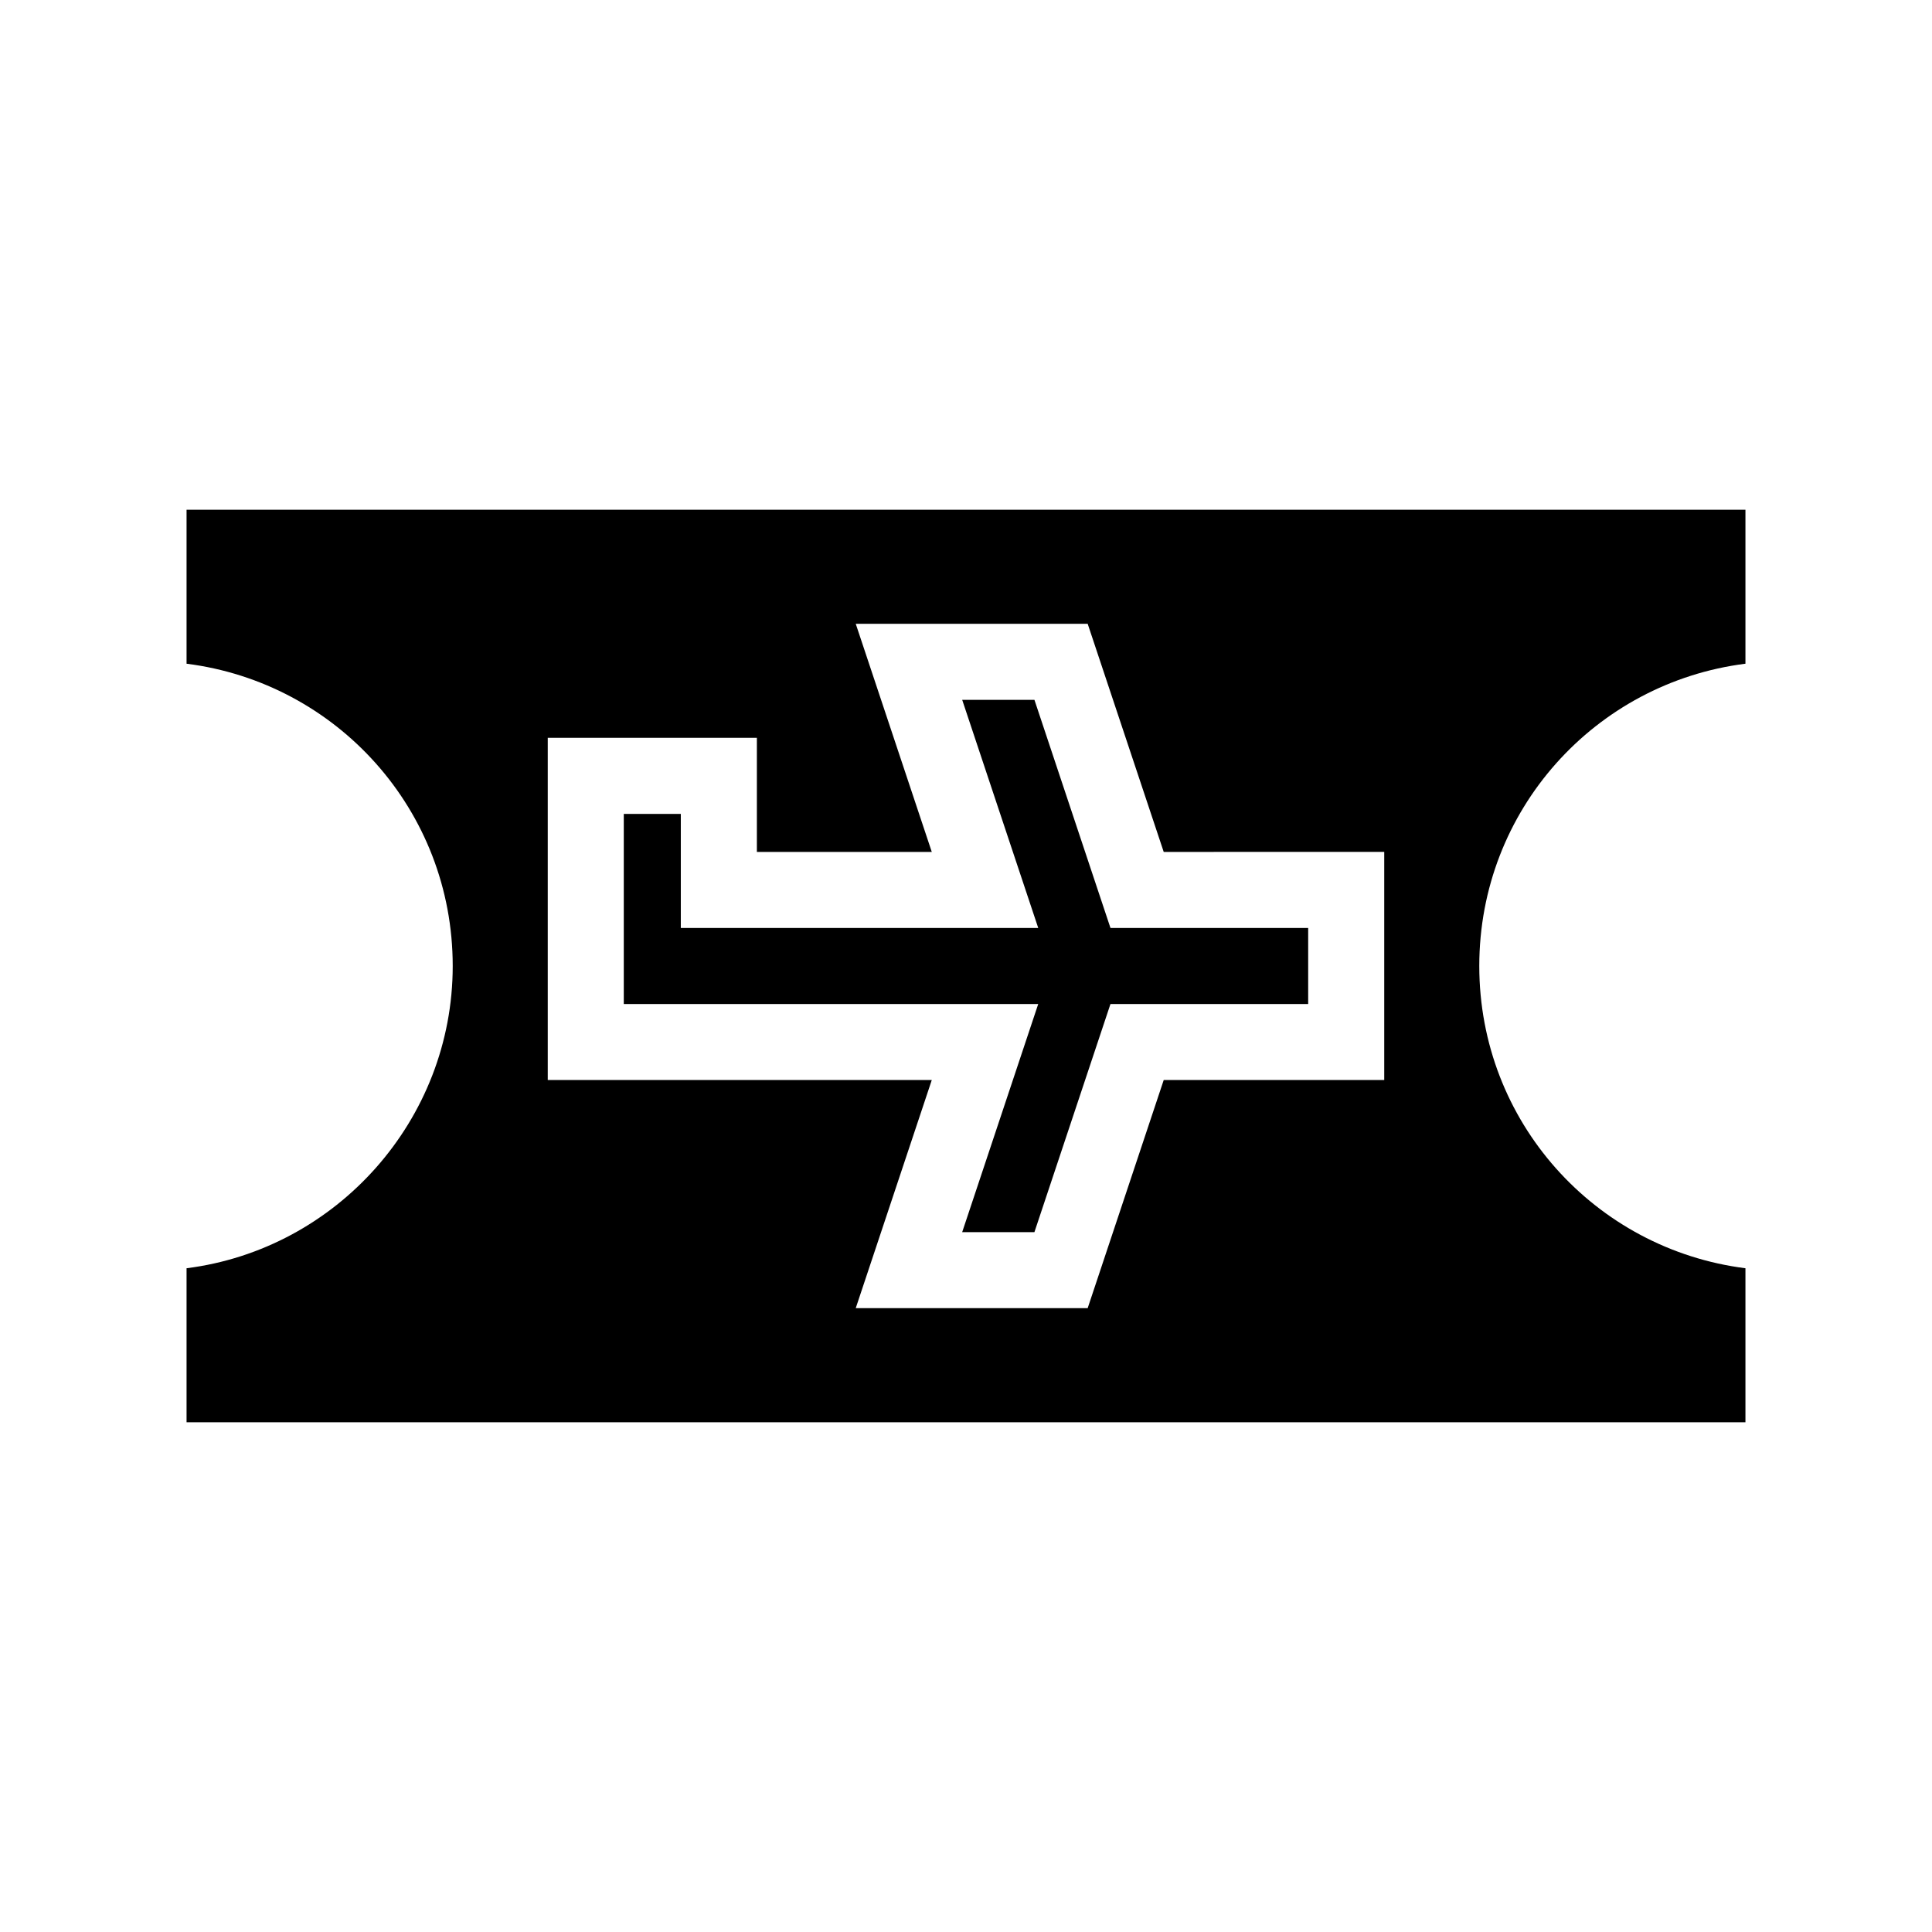
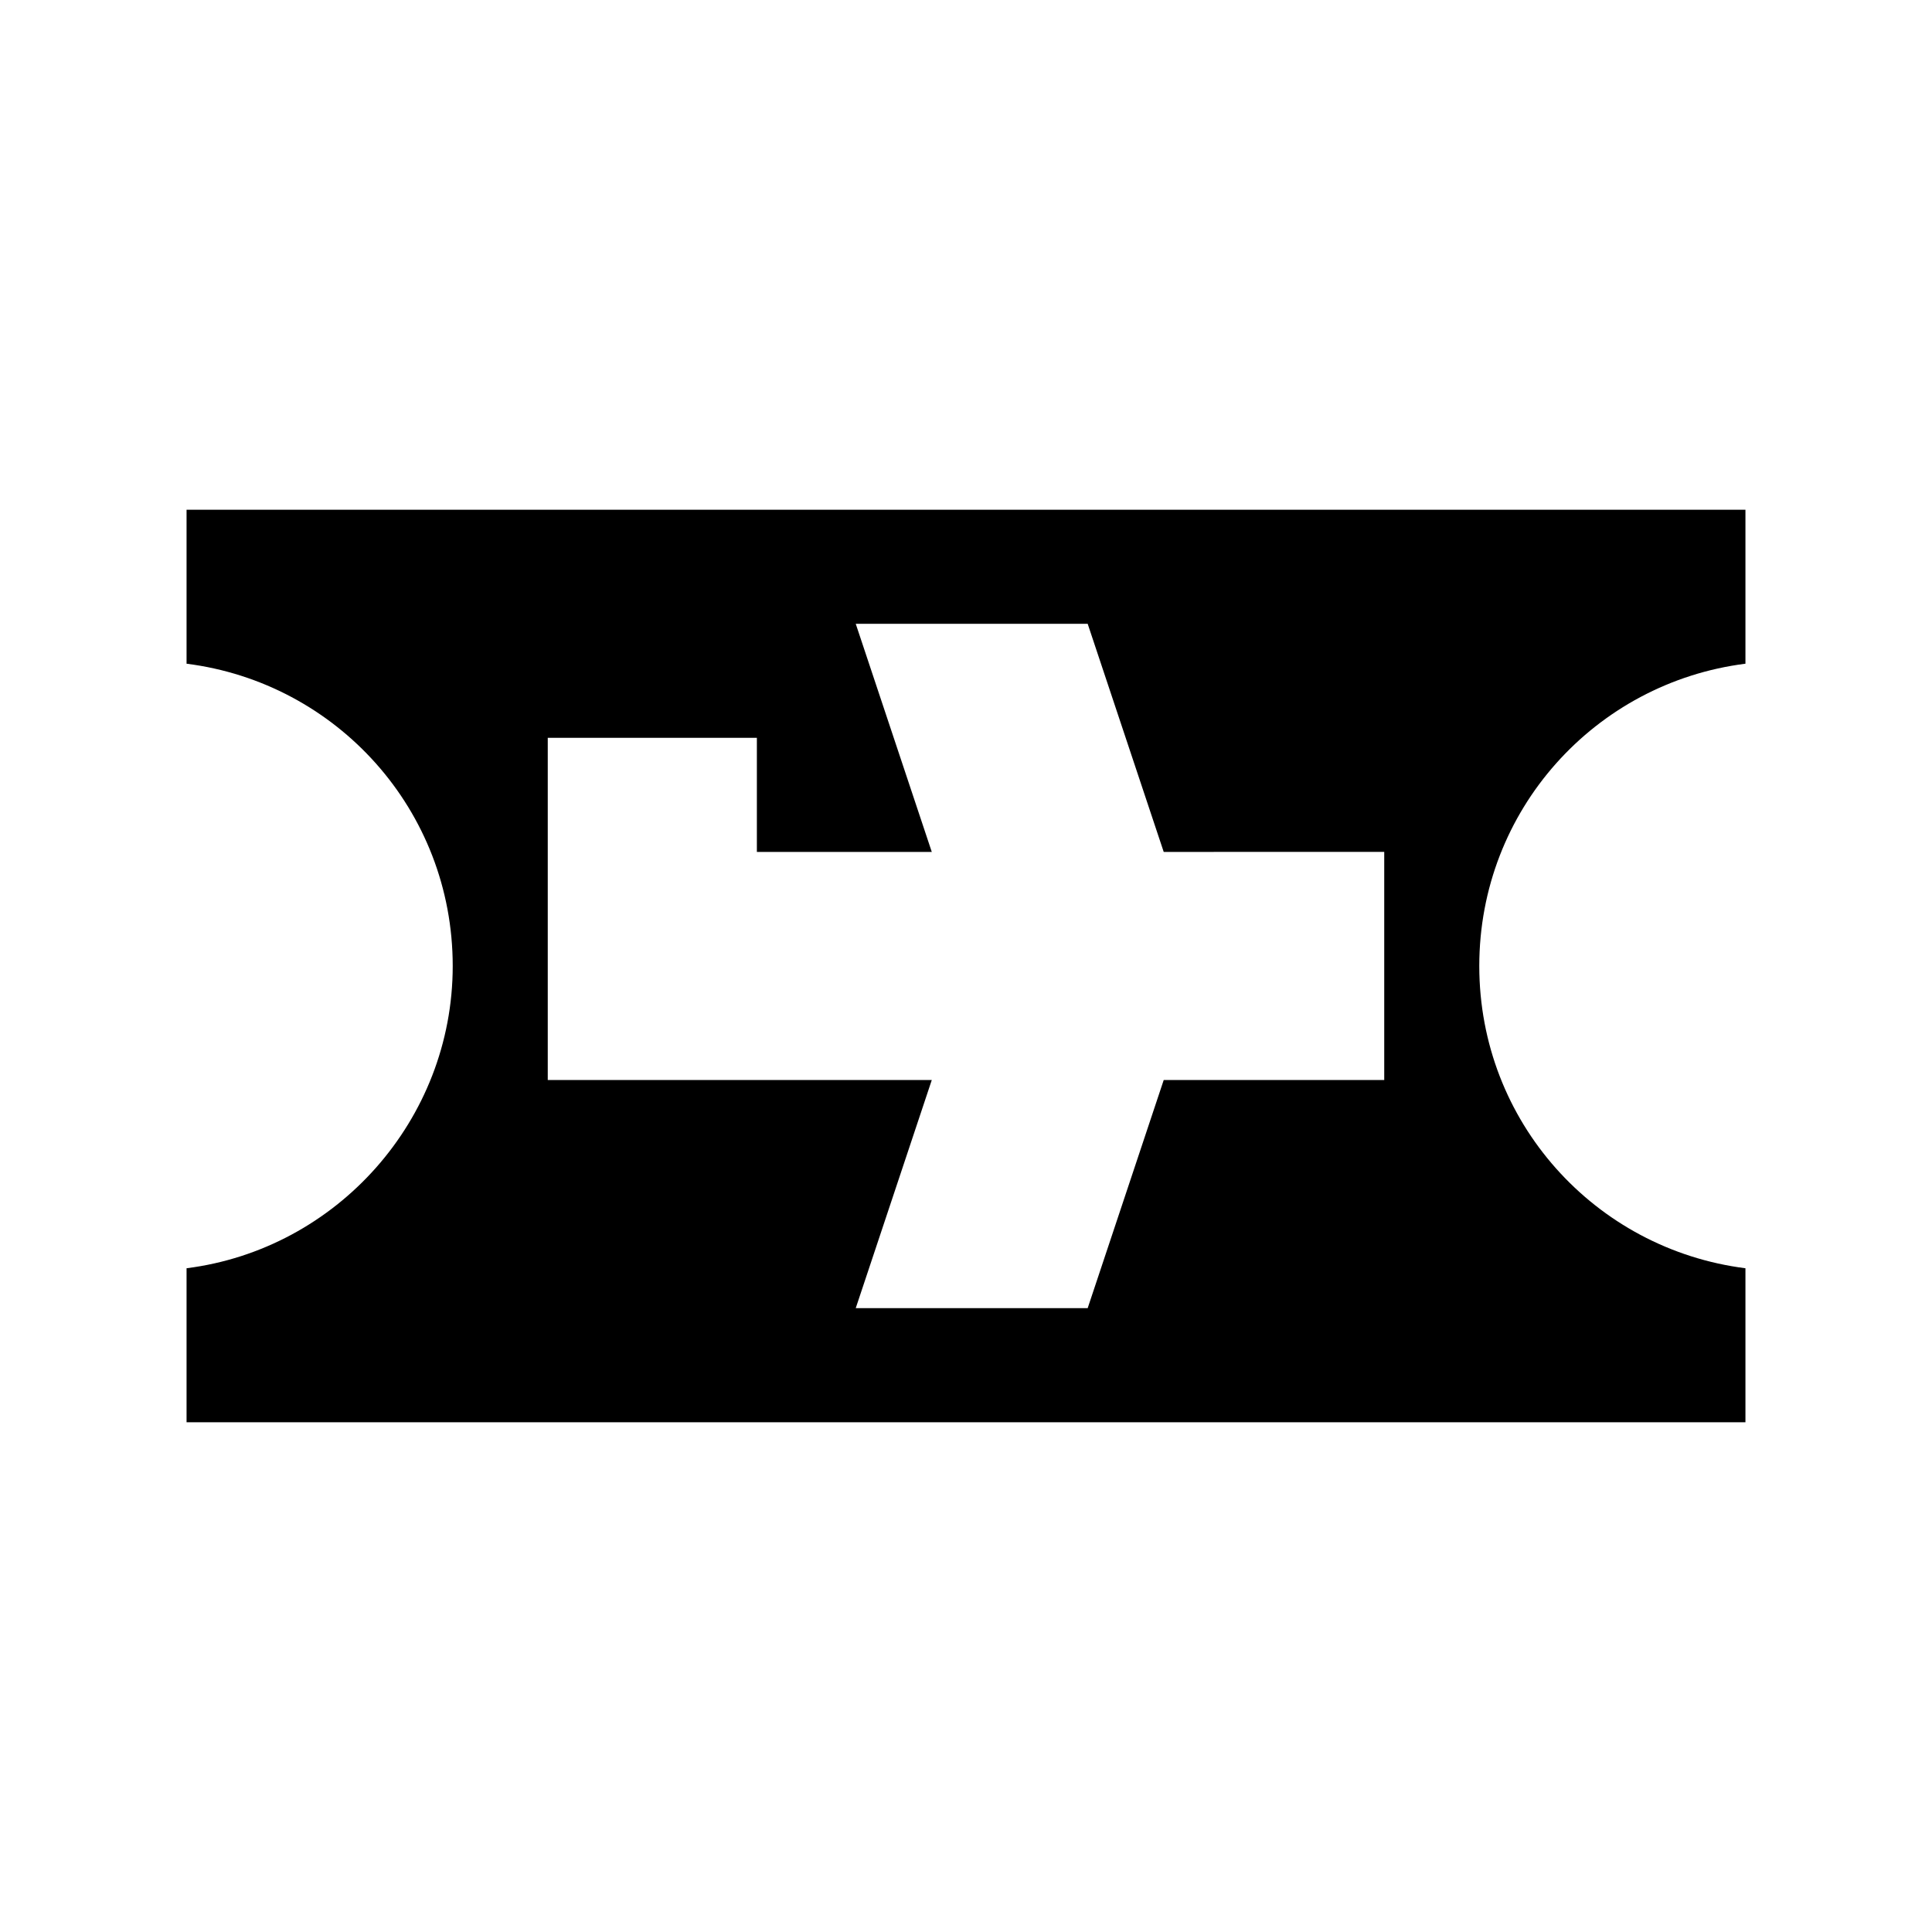
<svg xmlns="http://www.w3.org/2000/svg" fill="#000000" width="800px" height="800px" version="1.1" viewBox="144 144 512 512">
  <g>
    <path d="m606.56 319.89v-40.809h-413.12v40.809c39.801 5.039 70.535 38.793 70.535 80.105 0 40.809-30.73 75.066-70.535 80.105v40.809h413.12v-40.809c-39.801-5.039-70.535-38.793-70.535-80.105s30.73-75.07 70.531-80.105zm-95.723 110.33h-58.441l-20.152 60.457h-61.465l20.152-60.457h-101.77v-90.684h55.418v30.23h46.352l-20.152-60.457h61.465l20.152 60.457 58.441-0.004z" />
-     <path d="m490.68 389.92v20.152h-52.395l-20.152 60.457h-19.145l20.152-60.457h-109.83v-50.379h15.113v30.227h94.719l-20.152-60.457h19.145l20.152 60.457z" />
  </g>
</svg>